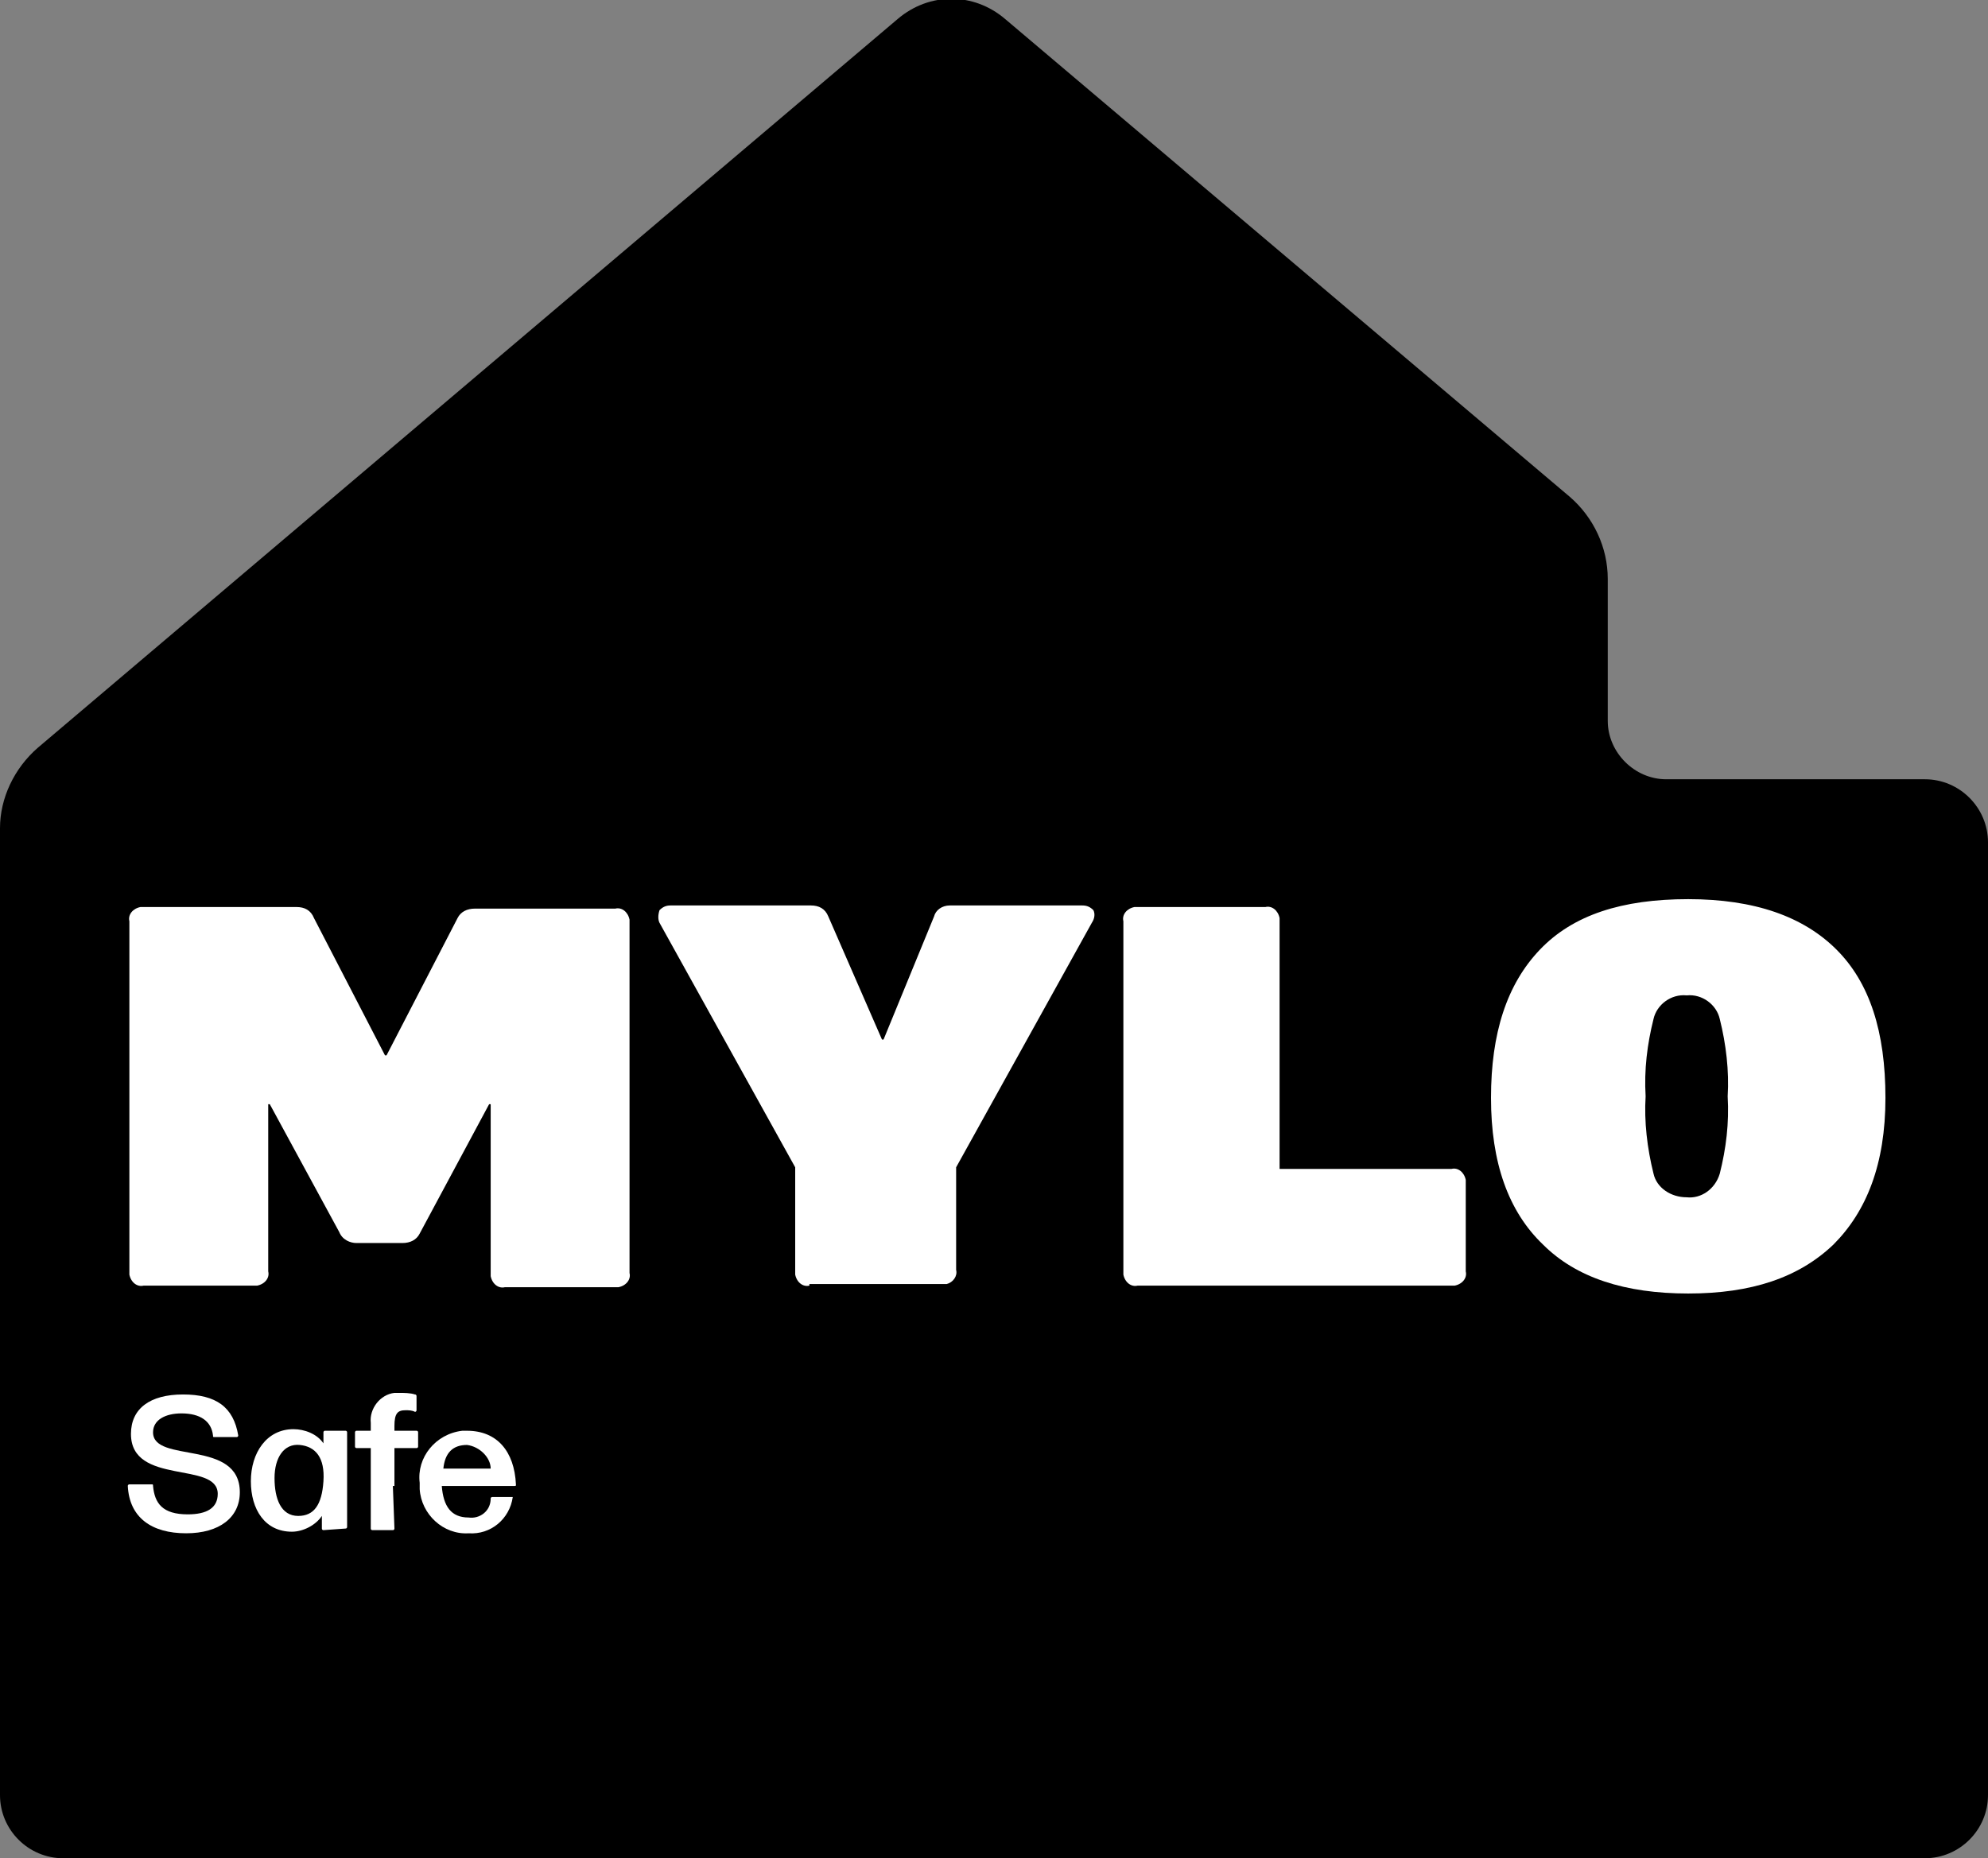
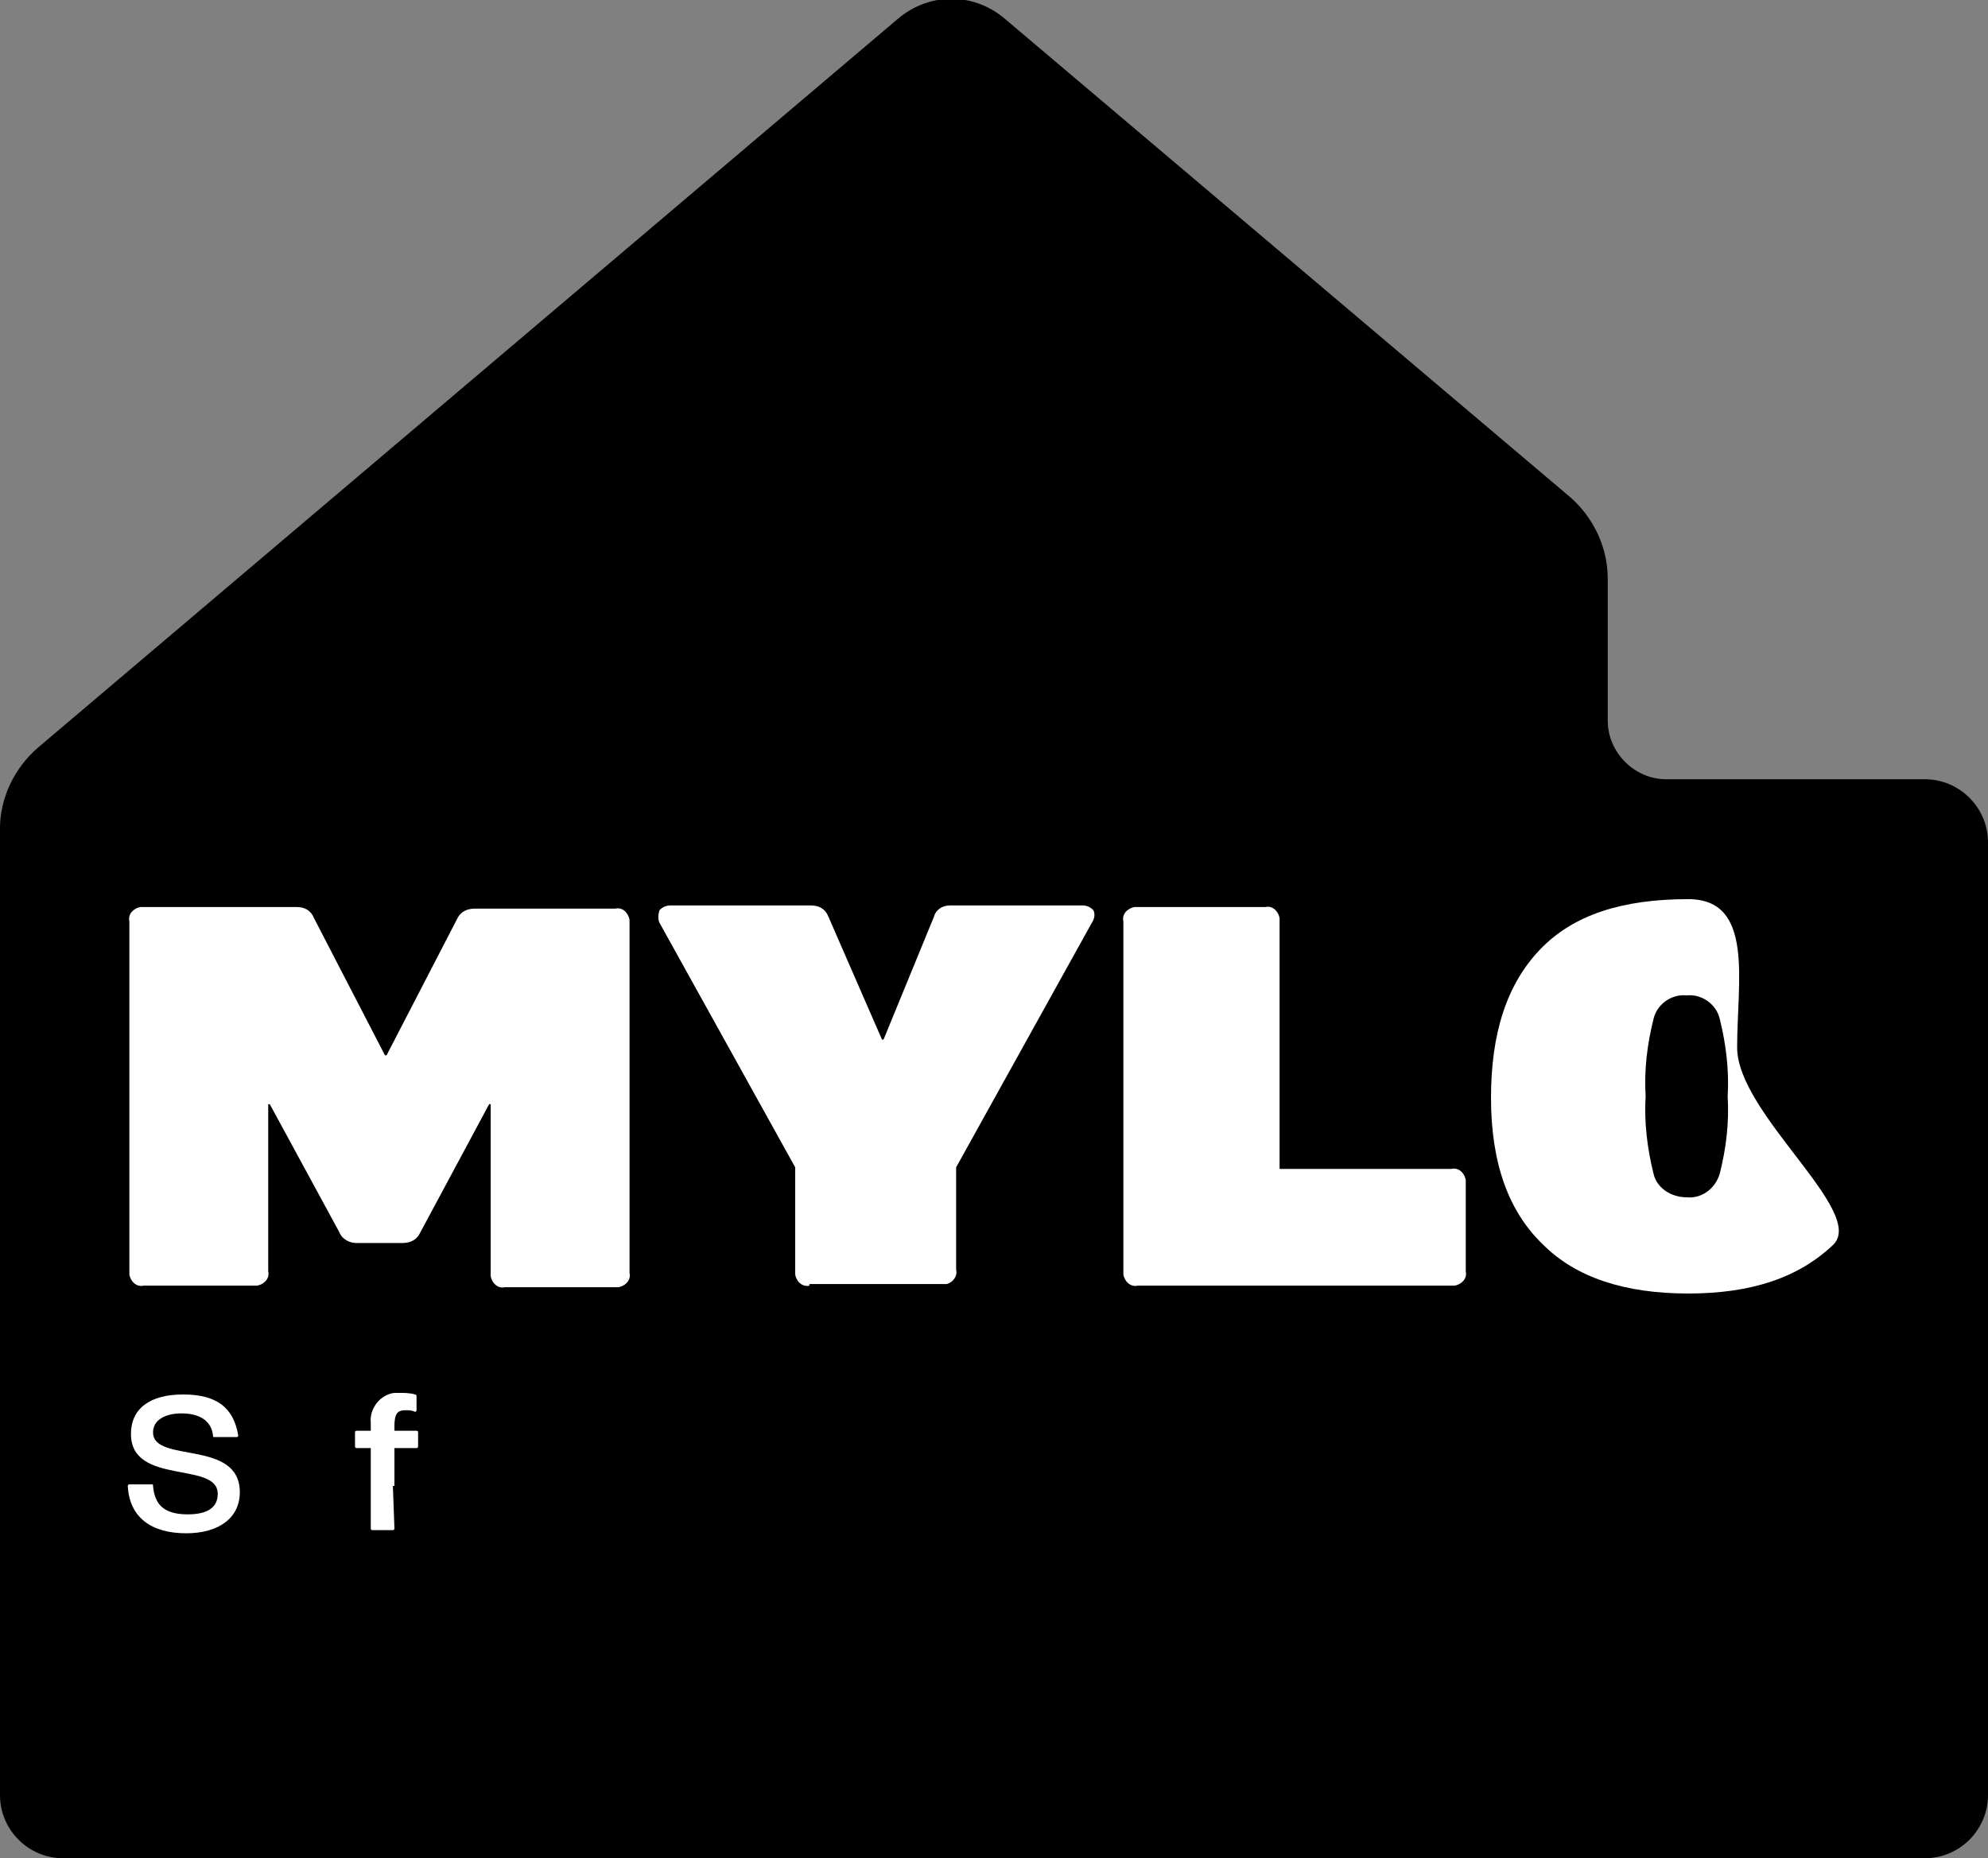
<svg xmlns="http://www.w3.org/2000/svg" version="1.1" id="Layer_1" x="0px" y="0px" viewBox="0 0 126 117.8" style="enable-background:new 0 0 126 117.8;" xml:space="preserve">
  <rect x="0" y="0" width="126" height="117.8" fill="#808080" stroke="none" />
  <style type="text/css">
	.st0{fill:#FFFFFF;}
</style>
  <path d="M99.5,31.5L63.7,1.2c-2-1.7-4.8-1.7-6.8,0L2.4,47.4C0.9,48.7,0,50.6,0,52.5v61.3c0,2.2,1.8,4,4,4h118c2.2,0,4-1.8,4-4V53.4  c0-2.2-1.8-4-4-4h-16.4c-2,0-3.7-1.7-3.7-3.7v-9C101.9,34.7,101,32.8,99.5,31.5L99.5,31.5z" />
  <path class="st0" d="M9.1,81.5c-0.4,0.1-0.8-0.2-0.9-0.7c0,0,0,0,0,0l0,0c0-0.1,0-0.1,0-0.2V58.4c-0.1-0.4,0.2-0.8,0.7-0.9  c0,0,0,0,0,0l0,0c0.1,0,0.1,0,0.2,0h9.7c0.5,0,0.9,0.2,1.1,0.7l4.5,8.7h0.1l4.5-8.7c0.2-0.4,0.6-0.6,1.1-0.6h8.9  c0.4-0.1,0.8,0.2,0.9,0.7c0,0.1,0,0.1,0,0.2v22.2c0.1,0.4-0.2,0.8-0.7,0.9c0,0,0,0,0,0h-7.2c-0.4,0.1-0.8-0.2-0.9-0.7c0,0,0,0,0,0  l0,0c0-0.1,0-0.1,0-0.2V70h-0.1l-4.4,8.2c-0.2,0.4-0.6,0.6-1.1,0.6h-2.9c-0.4,0-0.9-0.2-1.1-0.7L17.1,70H17v10.6  c0.1,0.4-0.2,0.8-0.7,0.9c0,0,0,0,0,0l0,0c-0.1,0-0.1,0-0.2,0L9.1,81.5L9.1,81.5z" />
  <path class="st0" d="M51.3,81.5c-0.4,0.1-0.8-0.2-0.9-0.7c0,0,0,0,0,0l0,0c0-0.1,0-0.1,0-0.2V74l-8.6-15.5c-0.1-0.2-0.1-0.5,0-0.8  c0.2-0.2,0.4-0.3,0.7-0.3h8.9c0.5,0,0.9,0.2,1.1,0.7l3.4,7.8h0.1l3.2-7.8c0.1-0.4,0.5-0.7,1-0.7h8.4c0.3,0,0.5,0.1,0.7,0.3  c0.1,0.2,0.1,0.5-0.1,0.8l-8.6,15.5v6.5c0.1,0.4-0.2,0.8-0.6,0.9c0,0,0,0,0,0c-0.1,0-0.2,0-0.3,0H51.3z" />
  <path class="st0" d="M81.1,74.1H92c0.4-0.1,0.8,0.2,0.9,0.7c0,0.1,0,0.1,0,0.2v5.6c0.1,0.4-0.2,0.8-0.7,0.9c0,0,0,0,0,0l0,0  c-0.1,0-0.1,0-0.2,0H72.1c-0.4,0.1-0.8-0.2-0.9-0.7c0,0,0,0,0,0l0,0c0-0.1,0-0.1,0-0.2V58.4c-0.1-0.4,0.2-0.8,0.7-0.9c0,0,0,0,0,0  l0,0c0.1,0,0.1,0,0.2,0h8.1c0.4-0.1,0.8,0.2,0.9,0.7c0,0.1,0,0.1,0,0.2L81.1,74.1L81.1,74.1z" />
-   <path class="st0" d="M116.2,78.9c-2.2,2.1-5.2,3.1-9.2,3.1s-7.1-1-9.2-3.1c-2.2-2.1-3.3-5.2-3.3-9.3c0-4.1,1-7.2,3.1-9.4  s5.2-3.2,9.4-3.2s7.3,1.1,9.4,3.2s3.1,5.2,3.1,9.4S118.3,76.8,116.2,78.9L116.2,78.9z M106.9,75.9c0.9,0.1,1.8-0.5,2.1-1.5  c0.4-1.6,0.6-3.2,0.5-4.9c0.1-1.6-0.1-3.3-0.5-4.9c-0.2-0.9-1.1-1.6-2.1-1.5c-1-0.1-1.9,0.6-2.1,1.5c-0.4,1.6-0.6,3.2-0.5,4.9  c-0.1,1.6,0.1,3.3,0.5,4.9C105,75.3,105.9,75.9,106.9,75.9L106.9,75.9z" />
+   <path class="st0" d="M116.2,78.9c-2.2,2.1-5.2,3.1-9.2,3.1s-7.1-1-9.2-3.1c-2.2-2.1-3.3-5.2-3.3-9.3c0-4.1,1-7.2,3.1-9.4  s5.2-3.2,9.4-3.2s3.1,5.2,3.1,9.4S118.3,76.8,116.2,78.9L116.2,78.9z M106.9,75.9c0.9,0.1,1.8-0.5,2.1-1.5  c0.4-1.6,0.6-3.2,0.5-4.9c0.1-1.6-0.1-3.3-0.5-4.9c-0.2-0.9-1.1-1.6-2.1-1.5c-1-0.1-1.9,0.6-2.1,1.5c-0.4,1.6-0.6,3.2-0.5,4.9  c-0.1,1.6,0.1,3.3,0.5,4.9C105,75.3,105.9,75.9,106.9,75.9L106.9,75.9z" />
  <path class="st0" d="M11.8,97.2c-2.2,0-3.6-1-3.7-3c0,0,0-0.1,0.1-0.1c0,0,0,0,0,0h1.4c0.1,0,0.1,0,0.1,0.1c0.1,1.1,0.6,1.8,2.2,1.8  c1.2,0,1.9-0.4,1.9-1.3c0-2.1-5.5-0.5-5.5-3.8c0-1.6,1.2-2.5,3.3-2.5s3.2,0.8,3.5,2.6c0,0,0,0.1-0.1,0.1h-1.4c-0.1,0-0.1,0-0.1-0.1  c-0.1-0.9-0.8-1.4-2-1.4c-1,0-1.8,0.4-1.8,1.2c0,2,5.5,0.4,5.5,3.8C15.2,96.2,13.9,97.2,11.8,97.2L11.8,97.2z" />
-   <path class="st0" d="M20.5,97c0,0-0.1,0-0.1-0.1c0,0,0,0,0,0v-0.8c-0.4,0.6-1.2,1-1.9,1c-1.7,0-2.6-1.4-2.6-3.2s1-3.3,2.7-3.3  c0.7,0,1.5,0.3,1.9,0.9v-0.7c0,0,0-0.1,0.1-0.1h1.3c0,0,0.1,0,0.1,0.1c0,0,0,0,0,0v6c0,0,0,0.1-0.1,0.1c0,0,0,0,0,0L20.5,97z   M18.9,96.1c1,0,1.5-0.7,1.6-2.2s-0.5-2.2-1.5-2.3s-1.6,0.8-1.6,2.1S17.8,96.1,18.9,96.1L18.9,96.1z" />
  <path class="st0" d="M24.9,94.2l0.1,2.7c0,0,0,0.1-0.1,0.1h-1.3c0,0-0.1,0-0.1-0.1c0,0,0,0,0,0v-5.1h-0.9c0,0-0.1,0-0.1-0.1  c0,0,0,0,0,0v-0.9c0,0,0-0.1,0.1-0.1c0,0,0,0,0,0h0.9v-0.5c-0.1-0.9,0.6-1.8,1.5-1.9h0.3c0.3,0,0.7,0,1,0.1c0.1,0,0.1,0.1,0.1,0.1  v0.9c0,0,0,0.1-0.1,0.1c-0.2-0.1-0.4-0.1-0.6-0.1c-0.5,0-0.7,0.2-0.7,1v0.3h1.4c0,0,0.1,0,0.1,0.1c0,0,0,0,0,0v0.9  c0,0,0,0.1-0.1,0.1h-1.4V94.2z" />
-   <path class="st0" d="M32.5,94.9C32.5,94.9,32.5,94.9,32.5,94.9L32.5,94.9L32.5,94.9c-0.2,1.4-1.4,2.4-2.8,2.3  c-1.6,0.1-3-1.2-3.1-2.8c0-0.1,0-0.3,0-0.4c-0.2-1.6,1-3.1,2.7-3.3h0.3c1.9,0,3,1.3,3.1,3.4c0,0.1,0,0.1-0.1,0.1H28  c0.1,1.3,0.6,2,1.7,2c0.7,0.1,1.4-0.4,1.4-1.2c0-0.1,0.1-0.1,0.1-0.1L32.5,94.9L32.5,94.9z M29.6,91.6c-0.9,0-1.4,0.5-1.5,1.5h3  C31.1,92.4,30.4,91.7,29.6,91.6C29.6,91.6,29.6,91.6,29.6,91.6L29.6,91.6L29.6,91.6z" />
</svg>